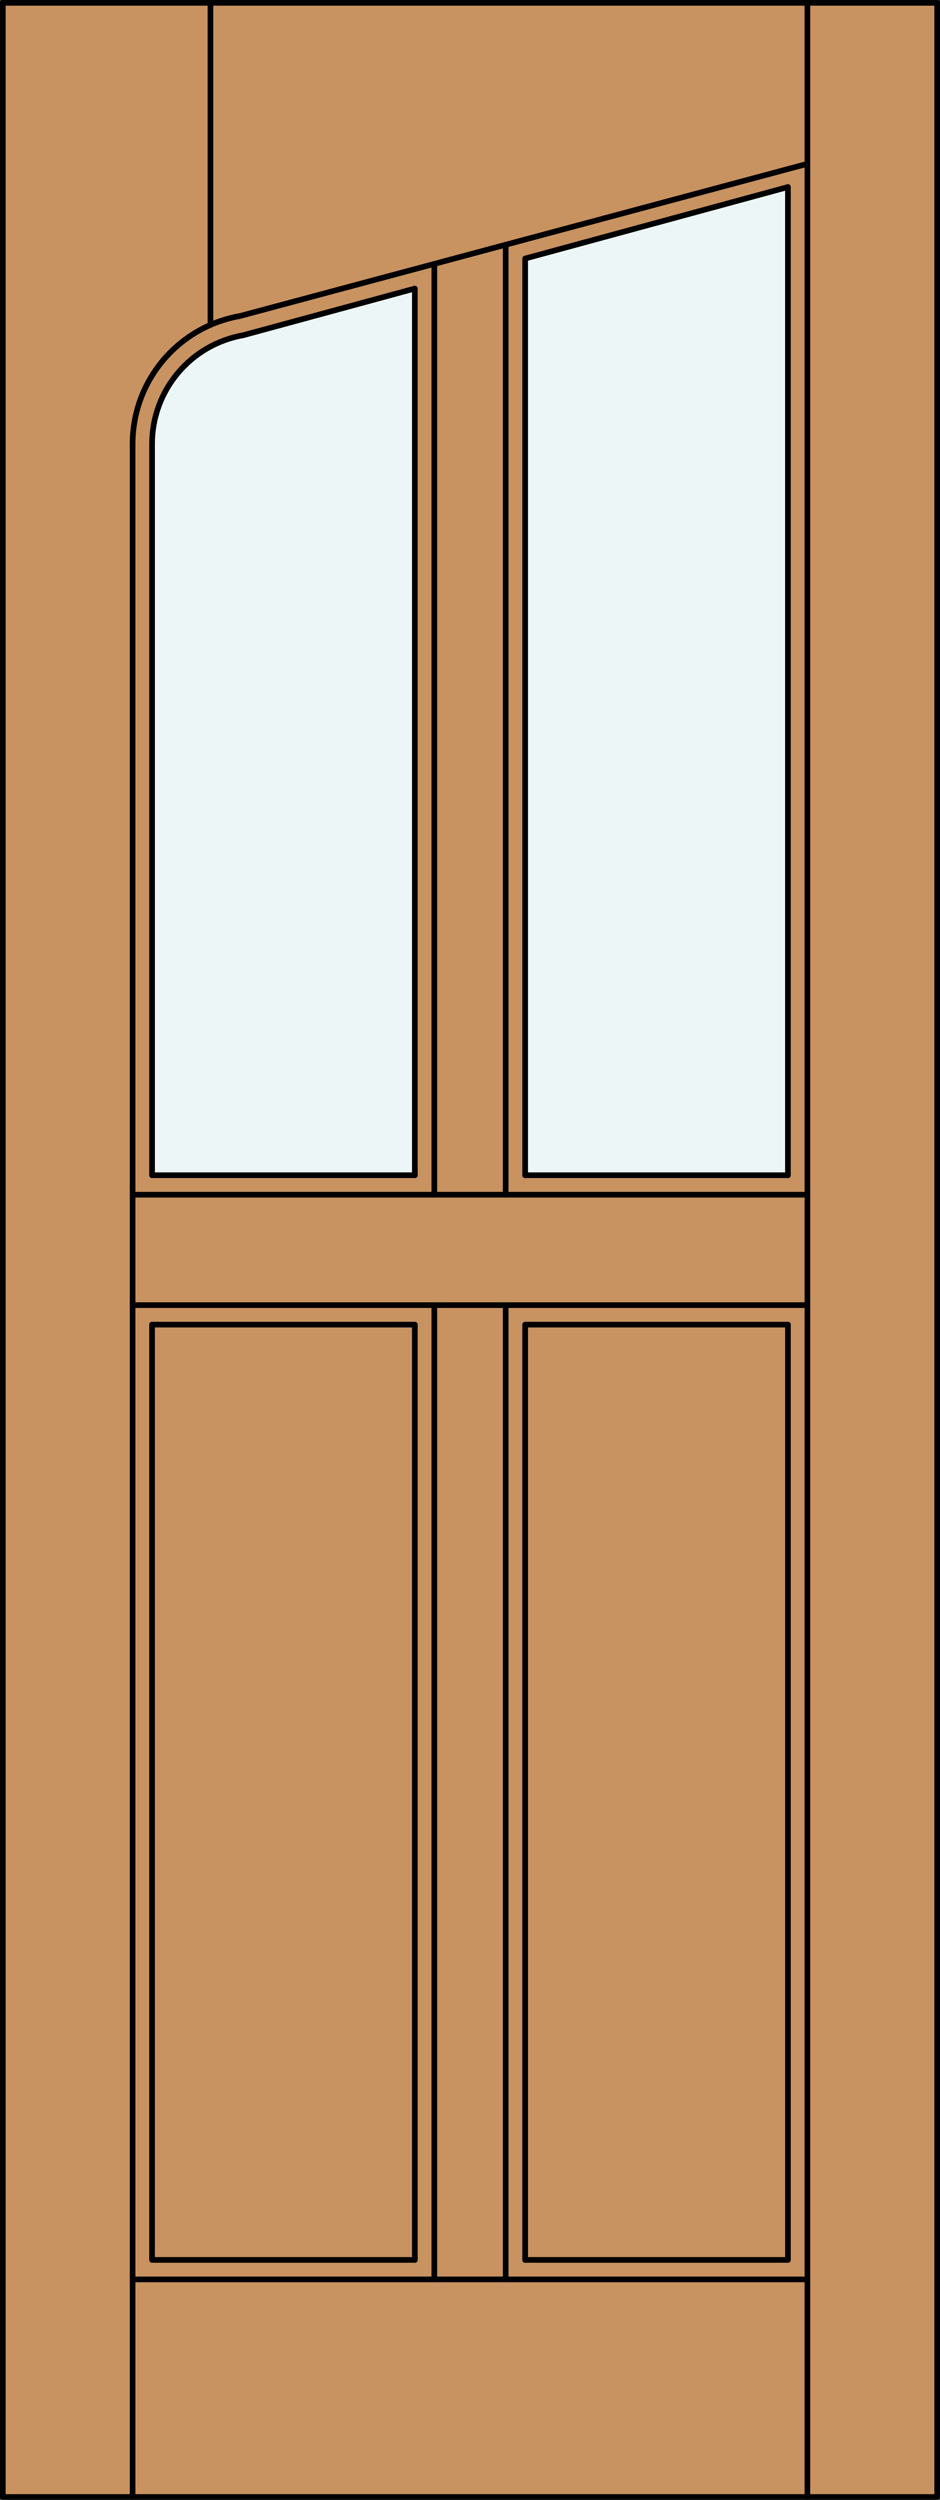
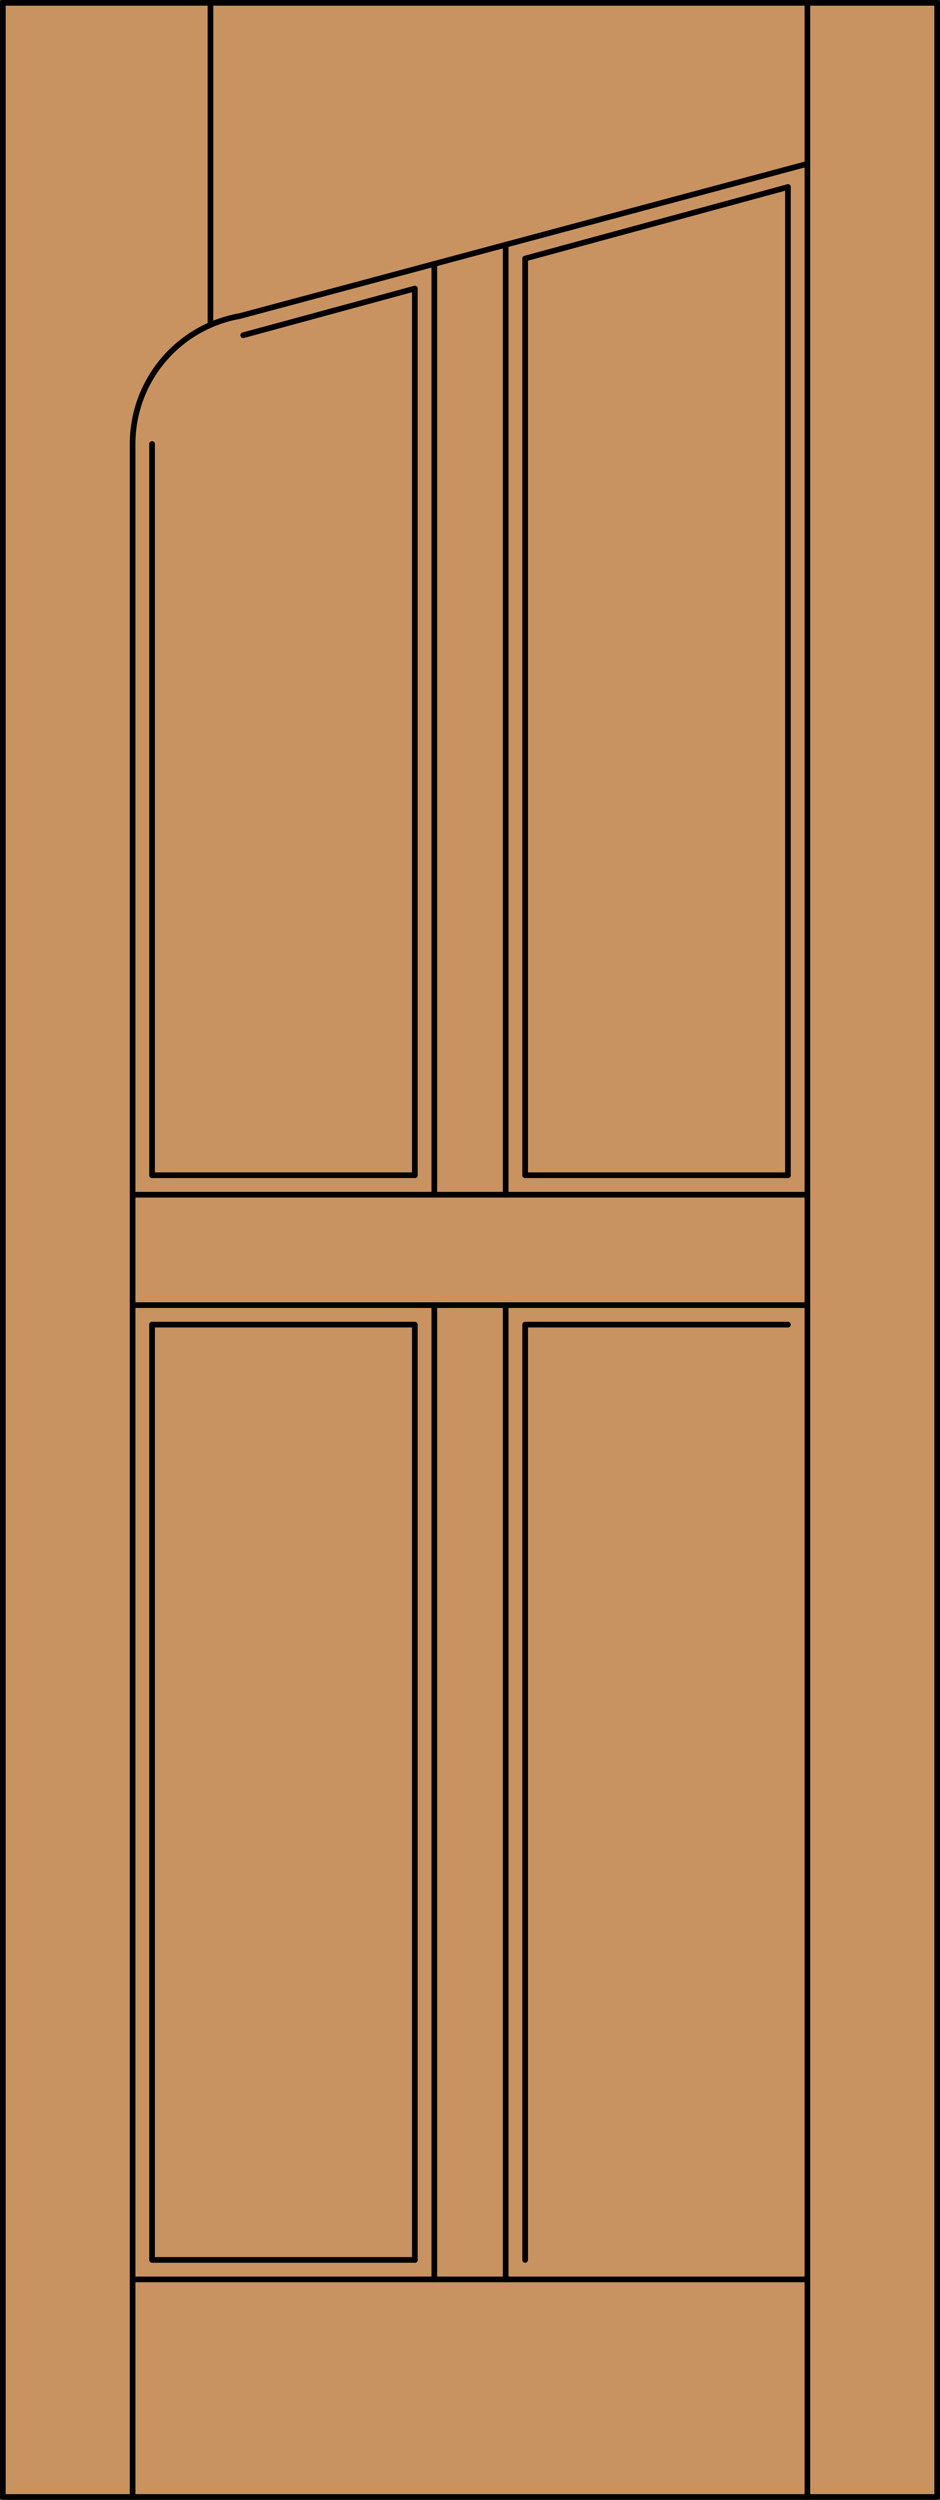
<svg xmlns="http://www.w3.org/2000/svg" version="1.1" id="Layer_1" x="0px" y="0px" width="83.012px" height="220.531px" viewBox="46.163 568.28 83.012 220.531" style="enable-background:new 46.163 568.28 83.012 220.531;" xml:space="preserve">
  <rect x="46.163" y="568.28" width="83.012" height="220.531" fill="#333333" stroke="none" />
  <style type="text/css">

	.st0{fill:#EDF6F6;}
	.st1{fill:#C89361;}
	.st2{fill:none;stroke:#000000;stroke-width:0.5;stroke-linecap:round;stroke-linejoin:round;}

</style>
  <g id="DOOR_FILL">
    <rect x="46.413" y="568.53" class="st1" width="82.512" height="220.031" />
  </g>
  <g id="GLASS">
-     <polygon class="st0" points="115.746,671.956 92.54,671.956 92.54,591.088 115.746,584.78  " />
-     <path class="st0" d="M82.798,671.956H59.592v-64.509c0-4.727,3.395-8.771,8.05-9.593l15.157-4.119V671.956z" />
-   </g>
+     </g>
  <g id="_x31_">
    <line class="st2" x1="84.518" y1="673.676" x2="84.518" y2="591.56" />
    <rect x="46.413" y="568.53" class="st2" width="82.512" height="220.031" />
    <line class="st2" x1="57.873" y1="788.562" x2="57.873" y2="607.447" />
    <line class="st2" x1="117.465" y1="788.562" x2="117.465" y2="568.53" />
    <line class="st2" x1="115.746" y1="584.78" x2="115.746" y2="671.956" />
-     <polyline class="st2" points="115.746,685.136 115.746,767.647 92.54,767.647  " />
    <polyline class="st2" points="82.798,767.647 59.592,767.647 59.592,685.136  " />
    <line class="st2" x1="59.592" y1="671.956" x2="59.592" y2="607.447" />
    <line class="st2" x1="64.749" y1="596.944" x2="64.749" y2="568.53" />
    <path class="st2" d="M117.465,582.731l-50.122,13.43c-5.477,0.966-9.47,5.725-9.47,11.286" />
    <polyline class="st2" points="115.746,584.78 92.54,591.088 92.54,671.956  " />
-     <path class="st2" d="M82.798,671.956v-78.221l-15.157,4.119c-4.655,0.821-8.05,4.866-8.05,9.593" />
+     <path class="st2" d="M82.798,671.956v-78.221l-15.157,4.119" />
    <line class="st2" x1="117.465" y1="769.366" x2="57.873" y2="769.366" />
    <polyline class="st2" points="82.798,767.647 82.798,685.136 59.592,685.136  " />
    <line class="st2" x1="57.873" y1="673.676" x2="117.465" y2="673.676" />
    <line class="st2" x1="90.82" y1="769.366" x2="90.82" y2="683.416" />
    <line class="st2" x1="84.518" y1="769.366" x2="84.518" y2="683.416" />
    <line class="st2" x1="59.592" y1="671.956" x2="82.798" y2="671.956" />
    <polyline class="st2" points="92.54,767.647 92.54,685.136 115.746,685.136  " />
    <line class="st2" x1="90.82" y1="589.871" x2="90.82" y2="673.676" />
    <line class="st2" x1="117.465" y1="683.416" x2="57.873" y2="683.416" />
    <line class="st2" x1="92.54" y1="671.956" x2="115.746" y2="671.956" />
  </g>
  <g id="_x30_">
</g>
  <g id="Layer_1_1_">
</g>
</svg>